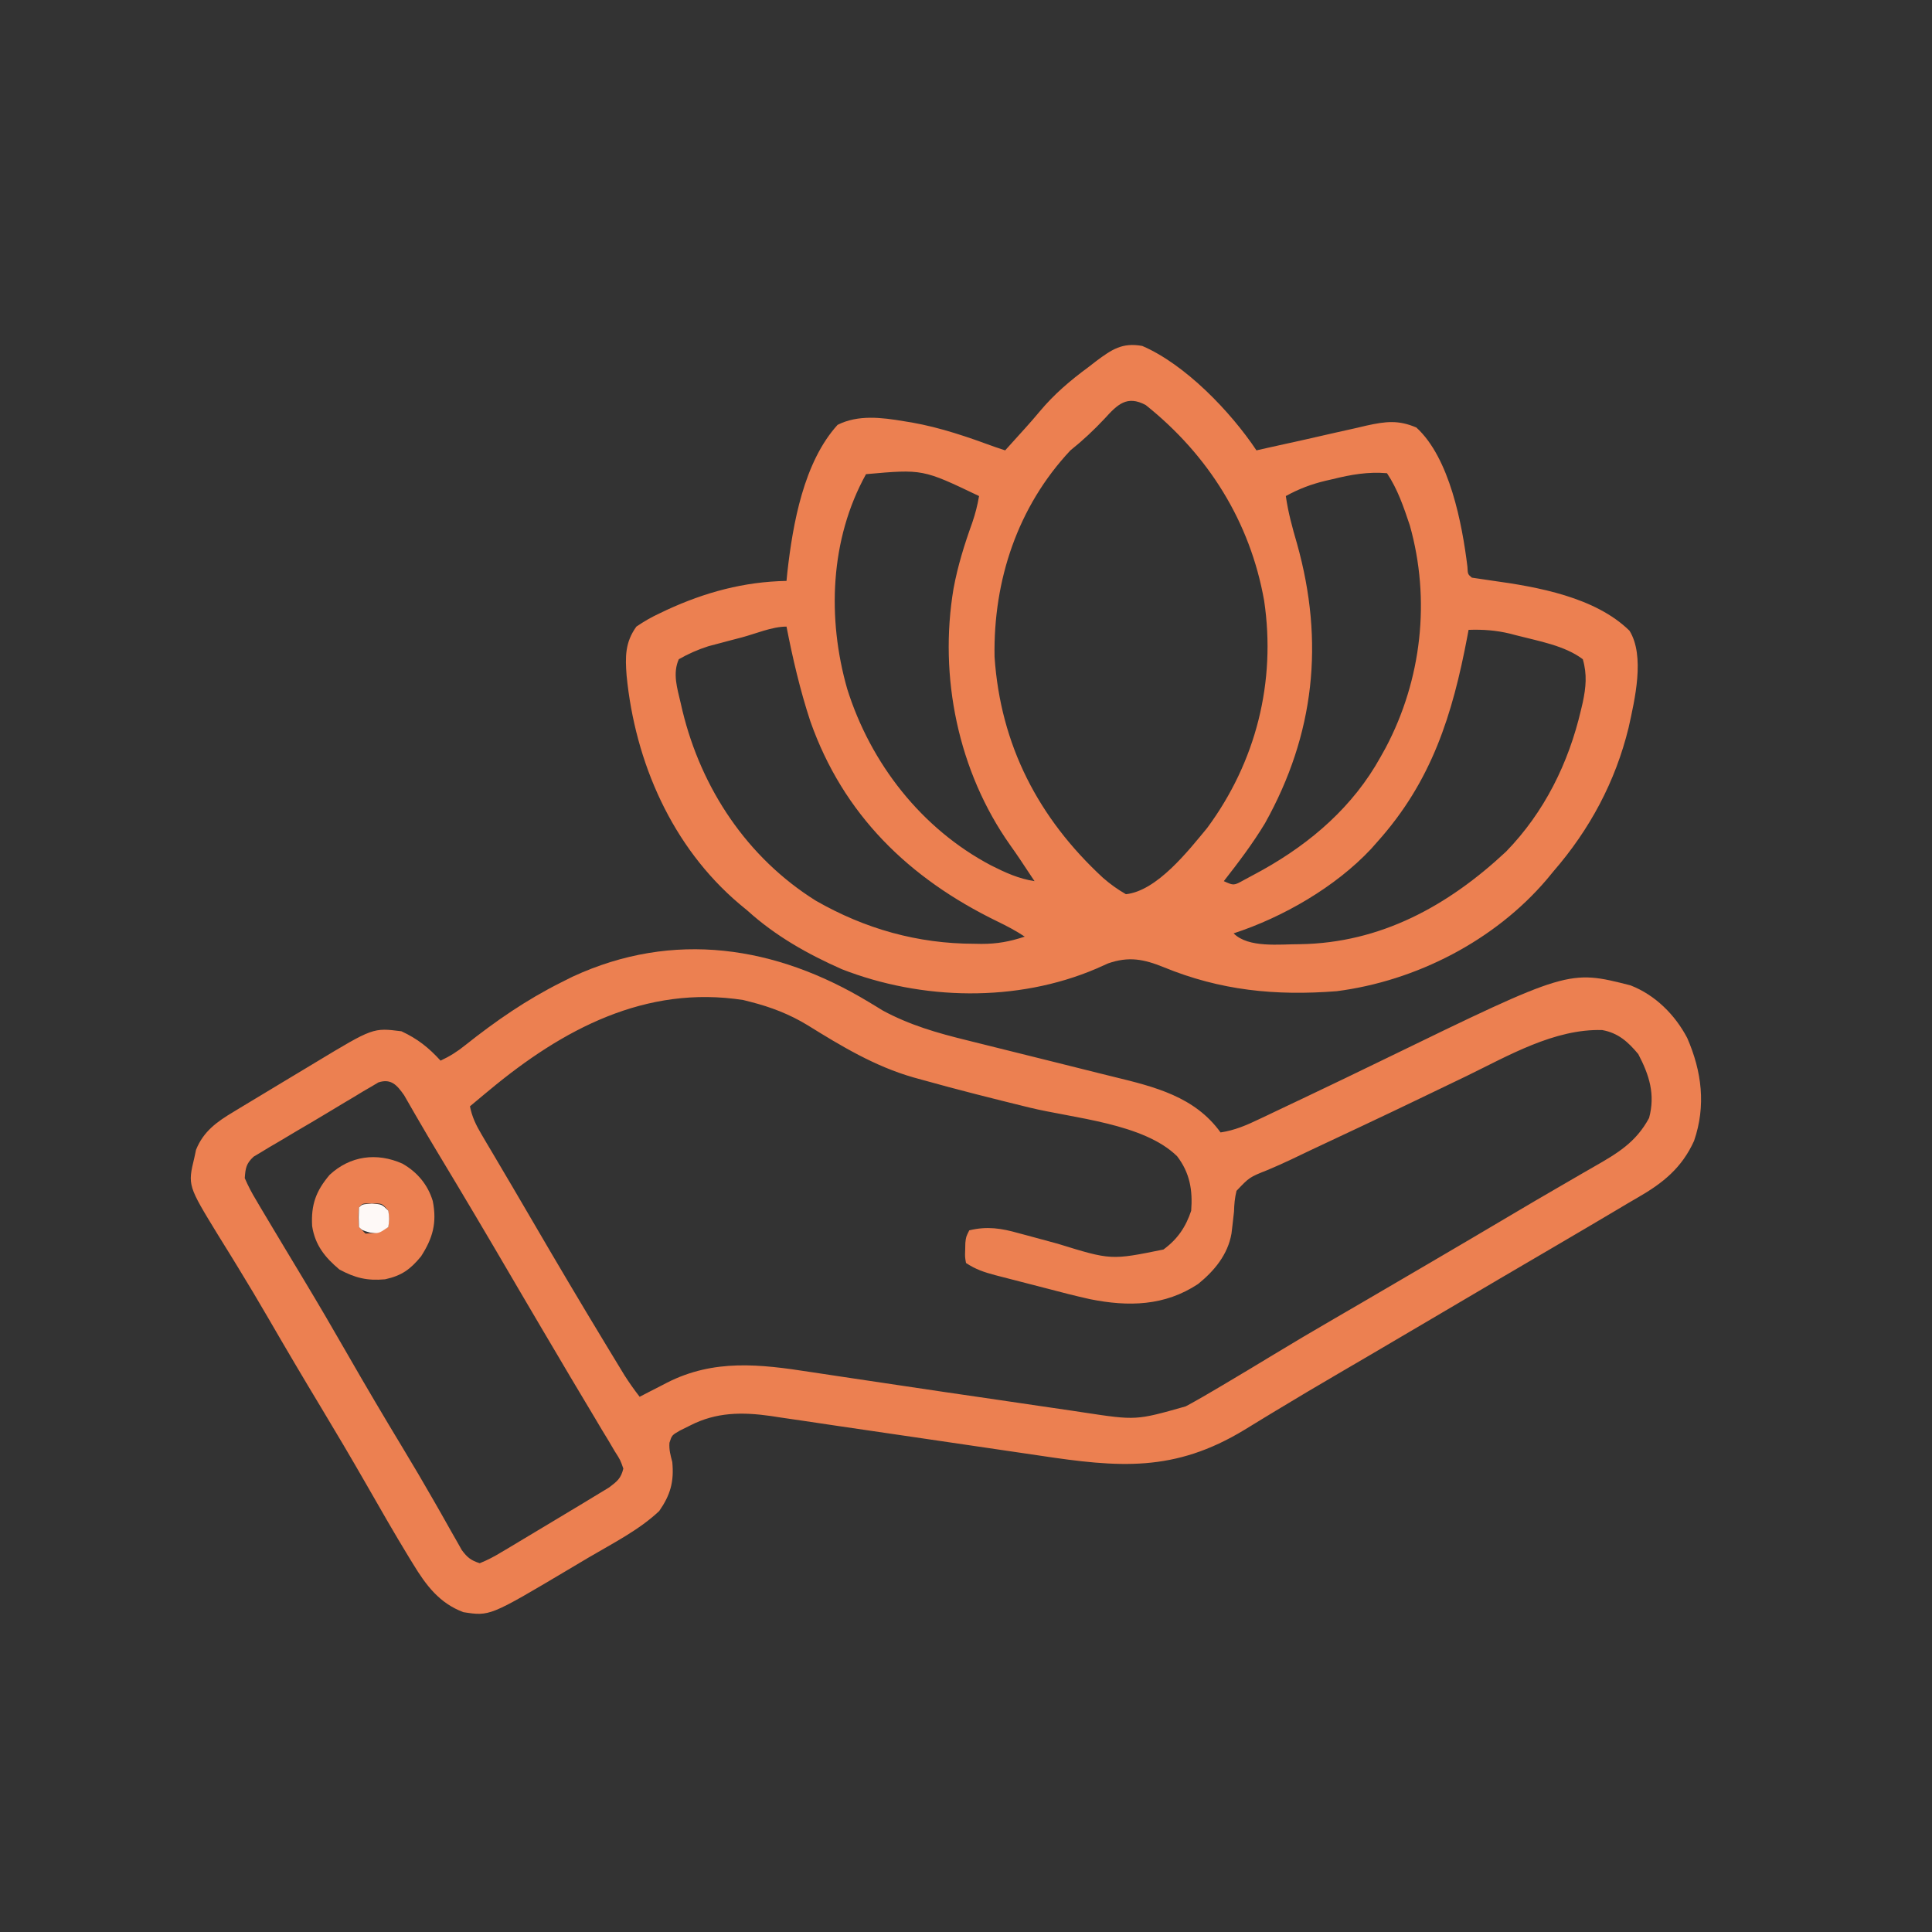
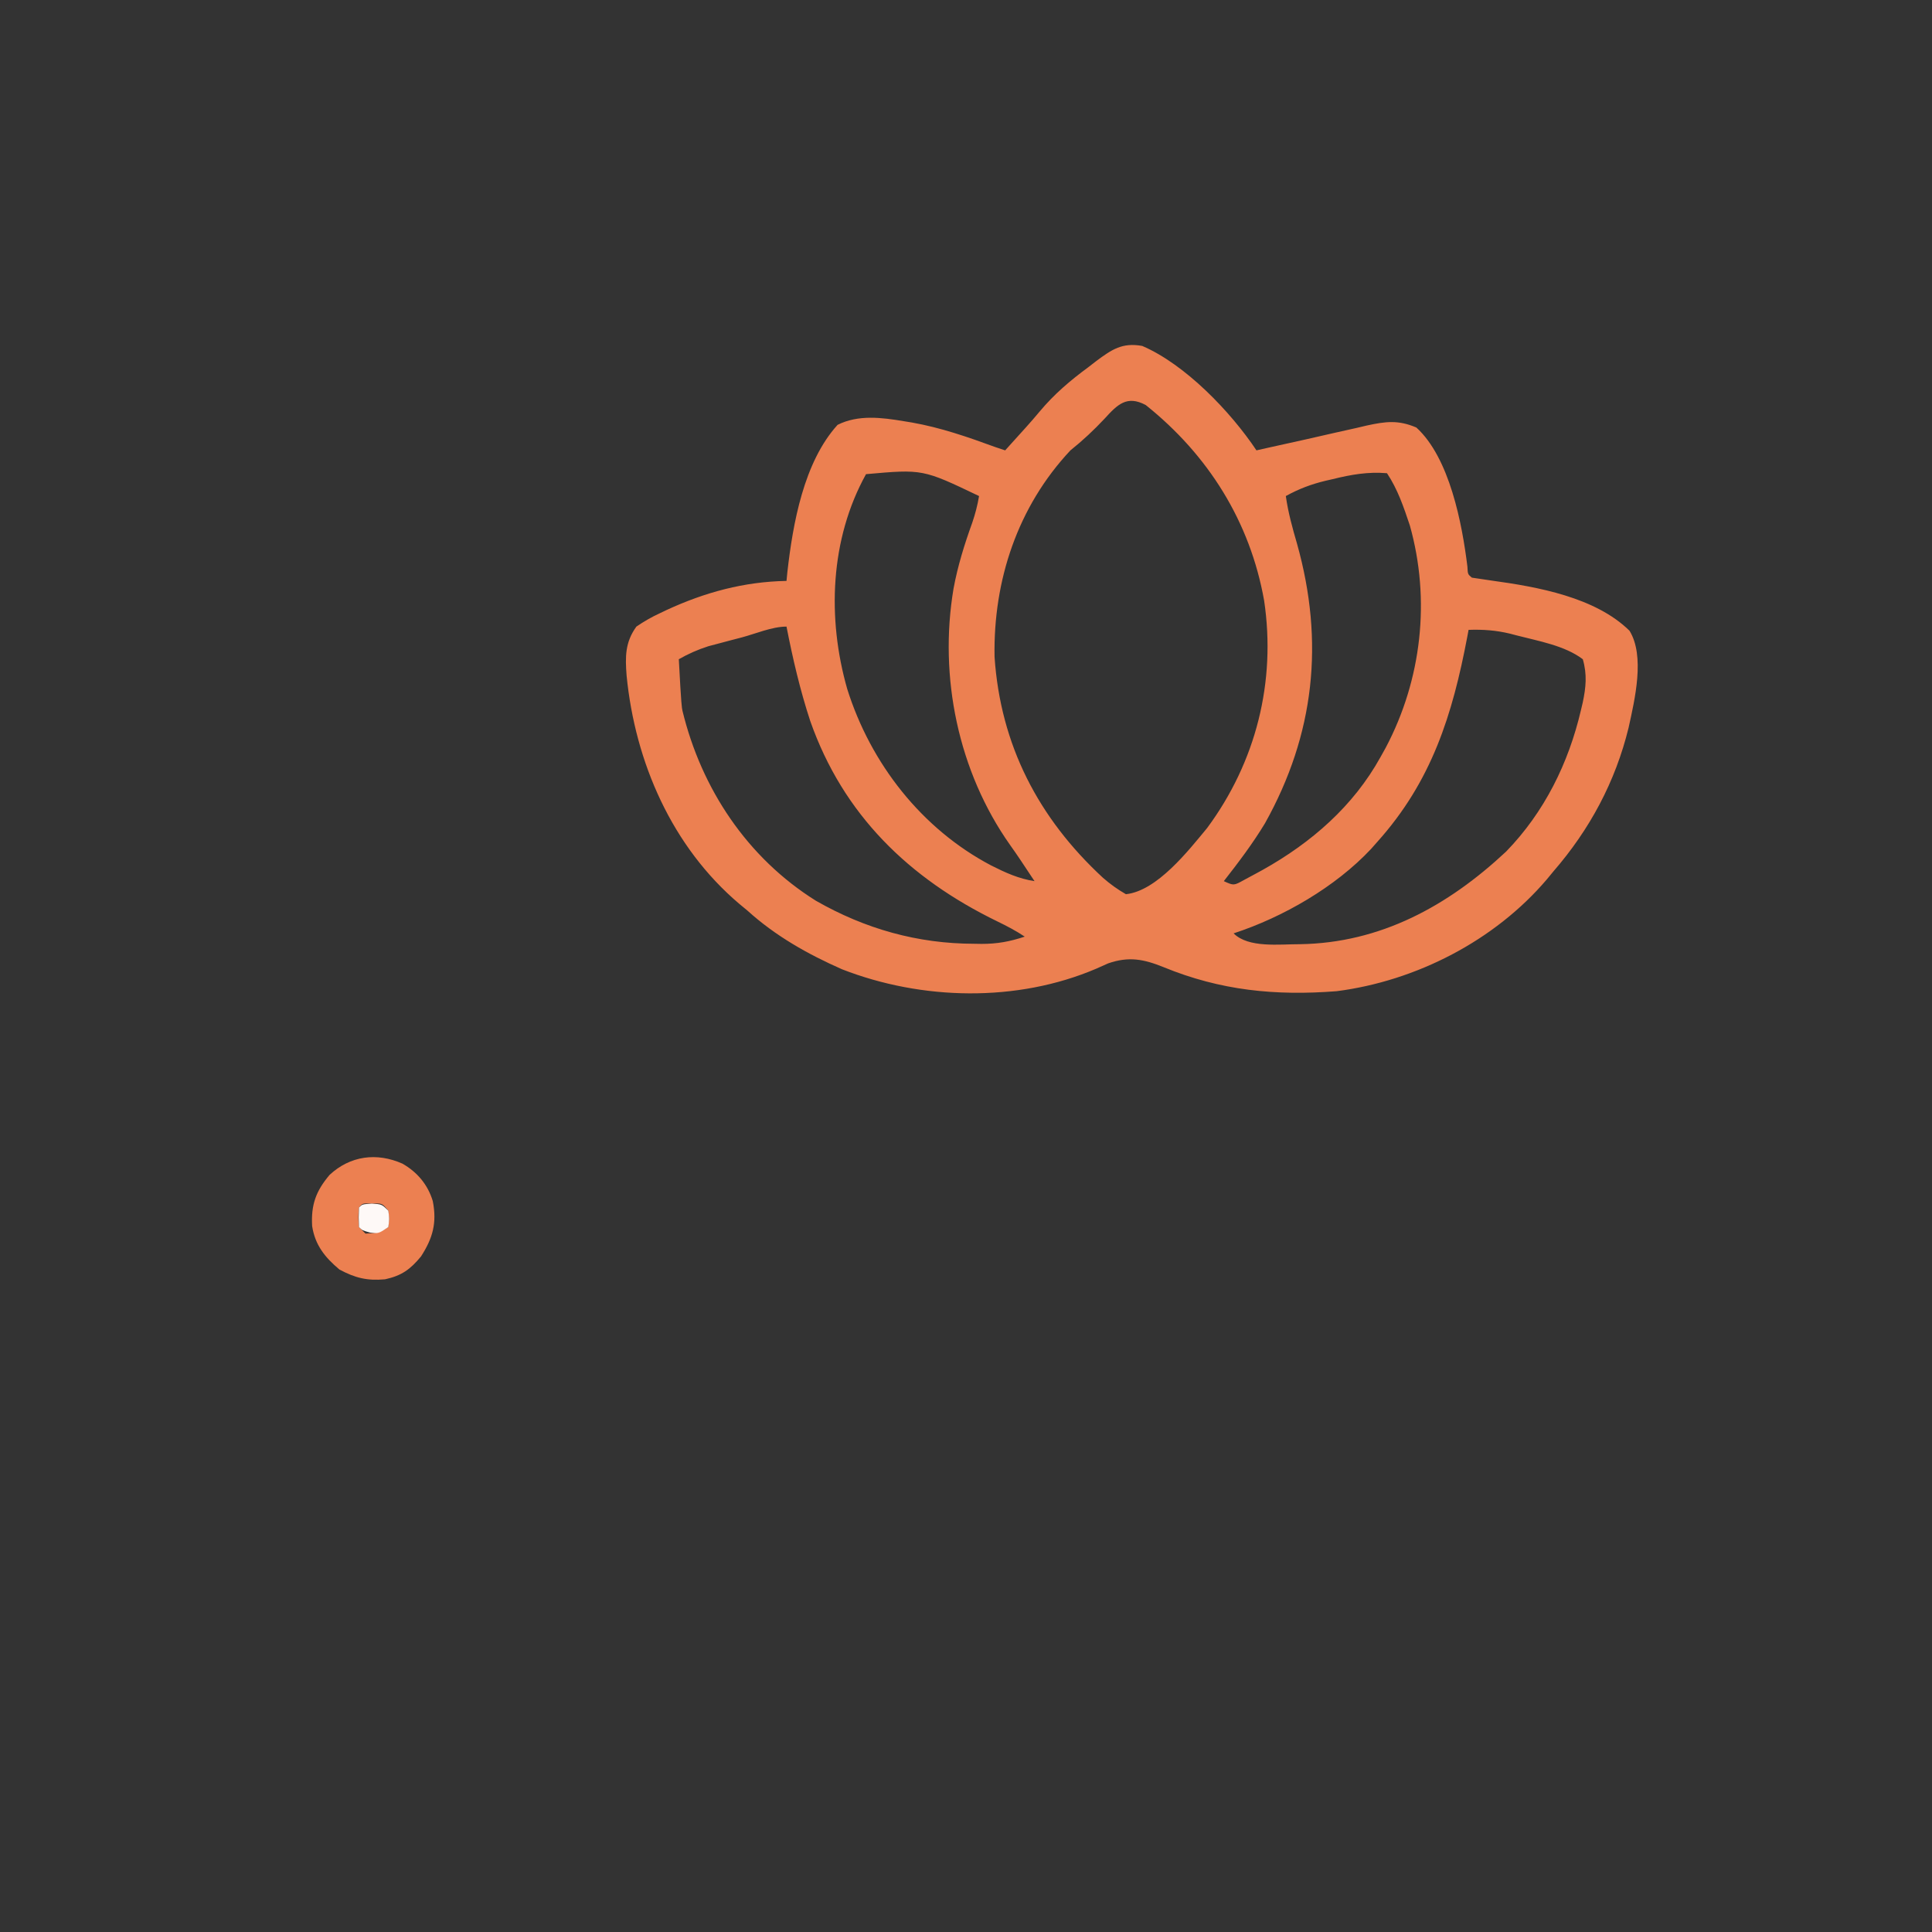
<svg xmlns="http://www.w3.org/2000/svg" version="1.1" width="592" height="592">
  <rect width="100%" height="100%" fill="#333333" stroke="none" />
-   <path d="M0 0 C13.171 5.65 27.082 20.123 35 32 C36.021 31.769 37.042 31.539 38.094 31.301 C42.102 30.398 46.114 29.518 50.127 28.638 C53.186 27.959 56.239 27.254 59.293 26.551 C61.424 26.075 63.556 25.599 65.688 25.125 C66.702 24.886 67.716 24.646 68.762 24.4 C74.569 23.131 78.475 22.632 84 25 C94.202 34.302 98.028 54.477 99.641 67.621 C99.752 69.95 99.752 69.95 101 71 C103.025 71.314 105.051 71.622 107.082 71.9 C121.16 73.839 138.82 76.973 149.305 87.262 C154.107 95.019 150.926 108.372 149.035 116.957 C145.004 133.501 137.14 148.159 126 161 C125.325 161.82 124.649 162.64 123.953 163.484 C108.013 182.217 83.942 194.585 59.594 197.719 C40.838 199.187 23.956 197.517 6.506 190.338 C0.463 187.903 -4.107 186.994 -10.473 189.207 C-11.657 189.737 -12.842 190.267 -14.062 190.812 C-38.356 201.201 -67.522 200.551 -92 191 C-102.576 186.33 -112.404 180.781 -121 173 C-121.813 172.327 -122.627 171.654 -123.465 170.961 C-144.094 153.479 -155.392 127.589 -158 101 C-158.435 95.287 -158.489 90.827 -155 86 C-152.583 84.366 -150.486 83.147 -147.875 81.938 C-147.171 81.601 -146.468 81.264 -145.743 80.918 C-133.948 75.472 -122.04 72.249 -109 72 C-108.914 71.114 -108.827 70.229 -108.738 69.316 C-107.057 54.493 -103.74 35.628 -93.348 24.18 C-87.037 21.009 -79.804 21.926 -73.062 23.062 C-72.255 23.193 -71.447 23.324 -70.615 23.458 C-61.76 25.02 -53.422 27.915 -45 31 C-43.515 31.495 -43.515 31.495 -42 32 C-40.645 30.501 -39.291 29 -37.938 27.5 C-37.183 26.665 -36.429 25.829 -35.652 24.969 C-34.232 23.379 -32.819 21.78 -31.463 20.135 C-27 14.79 -22.098 10.621 -16.5 6.5 C-15.684 5.868 -14.868 5.237 -14.027 4.586 C-9.298 1.079 -6.11 -1.101 0 0 Z M-11.5 22.25 C-14.819 25.792 -18.205 28.966 -22 32 C-38.177 49.242 -45.667 71.824 -45.25 95.266 C-43.441 122.29 -31.815 144.704 -12 163 C-9.694 164.994 -7.658 166.459 -5 168 C4.56 166.998 14.208 154.577 19.906 147.699 C34.853 127.487 41.059 102.922 37.352 78.031 C33.051 53.844 20.232 33.41 1.07 18.109 C-4.684 15.026 -7.592 17.948 -11.5 22.25 Z M-84.637 39.293 C-95.689 59.221 -96.579 83.499 -90.398 105.104 C-83.224 127.944 -67.587 147.994 -46.277 159.2 C-41.899 161.402 -37.869 163.256 -33 164 C-33.364 163.455 -33.727 162.909 -34.102 162.348 C-35.168 160.748 -36.232 159.146 -37.293 157.543 C-38.336 155.989 -39.397 154.446 -40.488 152.926 C-56.392 130.421 -62.378 101.352 -57.812 74.312 C-56.53 67.376 -54.474 60.8 -52.086 54.172 C-51.15 51.437 -50.481 48.844 -50 46 C-67.252 37.742 -67.252 37.742 -84.637 39.293 Z M58.375 40.812 C57.651 40.978 56.926 41.144 56.18 41.314 C51.778 42.371 47.995 43.801 44 46 C44.711 51.034 46.02 55.759 47.438 60.625 C55.869 90.707 52.834 119.008 37.625 146.25 C33.856 152.5 29.491 158.256 25 164 C28.056 165.386 28.056 165.386 31.152 163.664 C32.422 162.999 33.683 162.318 34.938 161.625 C35.606 161.26 36.274 160.895 36.962 160.519 C51.86 152.177 64.679 141.033 73 126 C73.534 125.042 74.067 124.084 74.617 123.098 C85.64 102.231 88.404 77.743 82 55 C80.123 49.393 78.291 43.937 75 39 C69.175 38.511 64.014 39.418 58.375 40.812 Z M-122.688 89.312 C-123.873 89.621 -125.058 89.93 -126.279 90.248 C-128.003 90.707 -128.003 90.707 -129.762 91.176 C-130.813 91.453 -131.865 91.731 -132.948 92.017 C-136.187 93.06 -139.044 94.316 -142 96 C-143.957 100.354 -142.479 104.899 -141.438 109.375 C-141.254 110.169 -141.071 110.964 -140.882 111.782 C-135.088 135.68 -121.025 156.851 -100 170 C-84.938 178.623 -68.818 183.172 -51.438 183.188 C-50.721 183.2 -50.005 183.212 -49.268 183.225 C-44.474 183.238 -40.551 182.513 -36 181 C-38.719 179.187 -41.459 177.76 -44.394 176.336 C-71.473 163.175 -91.654 143.621 -101.734 114.908 C-104.843 105.437 -107.094 95.779 -109 86 C-113.429 86 -118.432 88.181 -122.688 89.312 Z M100 87 C99.82 87.965 99.82 87.965 99.636 88.949 C95.066 113.059 88.729 133.373 72 152 C71.376 152.706 70.752 153.413 70.109 154.141 C59.197 165.787 43.13 175.059 28 180 C32.562 184.562 42.09 183.303 48.307 183.319 C73.059 182.953 93.715 171.568 111.5 154.938 C123.232 142.852 130.63 127.868 134.438 111.562 C134.702 110.444 134.702 110.444 134.972 109.303 C135.961 104.644 136.362 100.669 135 96 C129.449 91.794 121.392 90.438 114.688 88.688 C113.702 88.43 113.702 88.43 112.697 88.167 C108.392 87.126 104.419 86.846 100 87 Z " fill="#EC8051" transform="translate(350,106)" />
-   <path d="M0 0 C0.751 0.453 1.502 0.906 2.276 1.373 C2.93 1.775 3.583 2.176 4.256 2.59 C12.524 7.067 20.988 9.492 30.073 11.717 C32.478 12.307 34.88 12.908 37.281 13.513 C44.103 15.227 50.929 16.923 57.757 18.608 C61.953 19.645 66.145 20.696 70.335 21.754 C71.917 22.151 73.501 22.542 75.086 22.928 C87.607 25.977 99.896 29.003 107.784 39.959 C112.116 39.318 115.777 37.732 119.69 35.854 C120.359 35.538 121.028 35.222 121.717 34.897 C123.909 33.86 126.096 32.816 128.284 31.771 C129.817 31.045 131.35 30.319 132.884 29.593 C141.368 25.57 149.826 21.493 158.27 17.385 C214.468 -9.93 214.468 -9.93 233.409 -5.104 C240.987 -2.155 247.046 3.897 250.784 11.021 C255.246 21.27 256.58 31.772 252.874 42.549 C249.15 50.785 243.356 55.472 235.666 59.876 C233.498 61.124 231.35 62.403 229.202 63.686 C223.411 67.135 217.599 70.549 211.784 73.959 C211.216 74.292 210.649 74.625 210.064 74.968 C204.552 78.2 199.04 81.431 193.527 84.66 C185.394 89.424 177.274 94.208 169.164 99.01 C164.07 102.024 158.968 105.026 153.858 108.014 C152.956 108.541 152.956 108.541 152.036 109.08 C149.564 110.526 147.093 111.971 144.62 113.416 C137.974 117.299 131.345 121.207 124.765 125.201 C123.651 125.876 122.537 126.551 121.389 127.247 C119.311 128.509 117.237 129.777 115.166 131.05 C93.563 144.178 76.561 142.622 52.26 138.965 C48.577 138.412 44.893 137.874 41.208 137.34 C33.398 136.207 25.591 135.053 17.784 133.896 C8.701 132.552 -0.384 131.216 -9.471 129.899 C-13.088 129.371 -16.702 128.828 -20.316 128.285 C-22.542 127.961 -24.767 127.637 -26.993 127.314 C-27.986 127.161 -28.978 127.008 -30 126.85 C-38.788 125.602 -46.74 125.632 -54.778 129.771 C-55.79 130.273 -56.802 130.774 -57.845 131.291 C-60.338 132.729 -60.338 132.729 -61.083 135.045 C-61.236 137.25 -60.766 138.819 -60.216 140.959 C-59.634 147.014 -60.809 151.05 -64.216 155.959 C-70.407 161.818 -78.529 165.893 -85.832 170.2 C-87.951 171.45 -90.064 172.71 -92.177 173.971 C-116.147 188.211 -116.147 188.211 -124.216 186.959 C-131.532 184.233 -135.648 178.762 -139.591 172.271 C-140.01 171.591 -140.43 170.911 -140.862 170.211 C-145.502 162.614 -149.906 154.878 -154.332 147.156 C-158.729 139.496 -163.216 131.897 -167.778 124.334 C-173.244 115.273 -178.624 106.168 -183.922 97.009 C-186.993 91.715 -190.117 86.462 -193.321 81.248 C-194.003 80.134 -194.684 79.021 -195.386 77.873 C-196.691 75.745 -198.006 73.622 -199.331 71.506 C-208.706 56.189 -208.706 56.189 -206.653 47.646 C-206.404 46.477 -206.404 46.477 -206.149 45.283 C-203.875 39.62 -199.729 36.675 -194.653 33.646 C-193.984 33.238 -193.314 32.83 -192.624 32.41 C-191.074 31.47 -189.521 30.535 -187.965 29.604 C-185.378 28.056 -182.797 26.496 -180.218 24.933 C-177.821 23.484 -175.421 22.043 -173.018 20.603 C-171.827 19.888 -170.636 19.171 -169.447 18.453 C-151.878 7.857 -151.878 7.857 -143.216 8.959 C-138.246 11.272 -134.898 13.942 -131.216 17.959 C-128.406 16.648 -126.077 15.185 -123.669 13.236 C-114.302 5.788 -104.927 -0.684 -94.216 -6.041 C-93.067 -6.616 -91.919 -7.191 -90.735 -7.783 C-59.864 -22.064 -28.471 -17.223 0 0 Z M-116.216 26.959 C-117.183 27.758 -117.183 27.758 -118.169 28.572 C-119.523 29.695 -120.87 30.826 -122.216 31.959 C-121.563 35.244 -120.354 37.704 -118.653 40.58 C-117.843 41.96 -117.843 41.96 -117.015 43.368 C-116.125 44.867 -116.125 44.867 -115.216 46.396 C-113.931 48.577 -112.645 50.758 -111.36 52.939 C-110.675 54.099 -109.99 55.258 -109.304 56.417 C-107.224 59.941 -105.161 63.474 -103.103 67.01 C-95.781 79.574 -88.378 92.085 -80.841 104.521 C-80.476 105.125 -80.111 105.728 -79.735 106.35 C-78.702 108.056 -77.666 109.759 -76.63 111.463 C-76.042 112.43 -75.453 113.398 -74.847 114.395 C-73.397 116.674 -71.872 118.826 -70.216 120.959 C-69.286 120.477 -68.357 119.995 -67.399 119.498 C-66.151 118.86 -64.902 118.222 -63.653 117.584 C-63.044 117.267 -62.435 116.95 -61.808 116.623 C-47.402 109.306 -33.282 110.978 -17.89 113.362 C-14.763 113.846 -11.635 114.312 -8.506 114.774 C-3.915 115.453 0.674 116.138 5.262 116.83 C16.894 118.579 28.531 120.293 40.171 121.98 C44.325 122.582 48.477 123.194 52.627 123.814 C55.87 124.296 59.114 124.765 62.358 125.236 C64.084 125.498 64.084 125.498 65.844 125.766 C81.917 128.204 81.917 128.204 97.097 123.896 C97.738 123.549 98.379 123.202 99.04 122.844 C101.314 121.59 103.549 120.282 105.784 118.959 C106.696 118.423 107.608 117.886 108.547 117.333 C113.82 114.218 119.066 111.061 124.3 107.881 C130.34 104.215 136.425 100.633 142.534 97.084 C144.516 95.932 146.498 94.779 148.479 93.627 C149.494 93.037 150.509 92.447 151.555 91.839 C157.513 88.37 163.461 84.884 169.409 81.396 C170.026 81.035 170.644 80.673 171.28 80.3 C180.03 75.169 188.78 70.037 197.501 64.857 C202.02 62.174 206.55 59.511 211.104 56.886 C213.581 55.456 216.054 54.018 218.526 52.578 C219.724 51.882 220.925 51.191 222.129 50.505 C229.391 46.358 235.061 43.017 239.097 35.521 C241.037 28.291 239.159 22.403 235.784 15.959 C232.647 12.195 229.638 9.475 224.733 8.588 C210.087 8.158 195.917 16.476 183.097 22.709 C181.353 23.549 179.608 24.388 177.863 25.225 C175.179 26.515 172.495 27.805 169.812 29.098 C163.753 32.02 157.679 34.91 151.593 37.775 C150.781 38.158 149.969 38.54 149.132 38.934 C146.019 40.399 142.905 41.862 139.791 43.325 C139.071 43.664 138.351 44.002 137.61 44.351 C136.558 44.845 136.558 44.845 135.486 45.348 C133.486 46.293 131.492 47.25 129.498 48.208 C127.074 49.368 124.656 50.434 122.176 51.479 C116.631 53.681 116.631 53.681 112.673 57.857 C112.139 60.025 111.97 61.979 111.909 64.209 C111.754 65.722 111.583 67.234 111.397 68.744 C111.311 69.469 111.224 70.193 111.134 70.94 C110.014 77.403 105.877 82.375 100.909 86.396 C90.674 93.163 79.582 93.42 67.78 91.049 C63.377 90.067 59.011 88.955 54.652 87.796 C51.935 87.074 49.211 86.38 46.485 85.689 C44.745 85.242 43.004 84.793 41.265 84.342 C40.455 84.133 39.646 83.925 38.812 83.71 C35.376 82.792 32.768 81.948 29.784 79.959 C29.456 78.084 29.456 78.084 29.534 75.959 C29.55 75.258 29.565 74.556 29.581 73.834 C29.784 71.959 29.784 71.959 30.784 69.959 C36.258 68.629 40.612 69.327 45.921 70.83 C47.062 71.132 47.062 71.132 48.226 71.44 C51.45 72.293 54.666 73.175 57.883 74.059 C74.212 79.103 74.212 79.103 90.284 75.834 C94.564 72.702 97.108 68.987 98.784 63.959 C99.279 57.649 98.365 52.331 94.483 47.26 C84.224 37.153 62.651 35.625 49.162 32.319 C38.163 29.618 27.182 26.873 16.276 23.814 C15.021 23.469 15.021 23.469 13.74 23.116 C1.854 19.72 -8.402 13.52 -18.832 7.052 C-24.331 3.72 -29.976 1.543 -36.216 -0.041 C-36.96 -0.231 -37.703 -0.42 -38.47 -0.615 C-68.409 -5.257 -93.819 8.335 -116.216 26.959 Z M-150.264 24.627 C-150.99 25.058 -151.715 25.488 -152.462 25.932 C-153.29 26.413 -154.118 26.894 -154.971 27.39 C-155.856 27.929 -156.741 28.467 -157.653 29.021 C-158.568 29.564 -159.483 30.107 -160.426 30.666 C-162.365 31.822 -164.299 32.985 -166.229 34.155 C-169.216 35.959 -172.223 37.723 -175.235 39.482 C-177.147 40.619 -179.057 41.757 -180.966 42.896 C-181.876 43.427 -182.787 43.958 -183.725 44.504 C-184.563 45.014 -185.4 45.524 -186.263 46.049 C-187.004 46.491 -187.744 46.933 -188.508 47.388 C-190.772 49.47 -191.012 50.928 -191.216 53.959 C-190.163 56.396 -189.084 58.458 -187.716 60.709 C-187.316 61.392 -186.917 62.076 -186.505 62.78 C-185.093 65.183 -183.656 67.572 -182.216 69.959 C-181.078 71.857 -179.94 73.756 -178.802 75.654 C-176.921 78.789 -175.038 81.922 -173.149 85.052 C-168.58 92.636 -164.12 100.277 -159.716 107.959 C-154.189 117.595 -148.547 127.152 -142.795 136.655 C-139.566 141.999 -136.393 147.366 -133.302 152.791 C-132.668 153.898 -132.035 155.005 -131.382 156.146 C-130.173 158.266 -128.972 160.391 -127.782 162.522 C-126.97 163.943 -126.97 163.943 -126.142 165.393 C-125.436 166.646 -125.436 166.646 -124.717 167.926 C-123.038 170.199 -121.901 171.103 -119.216 171.959 C-116.783 170.969 -114.813 169.942 -112.591 168.584 C-111.923 168.191 -111.255 167.797 -110.567 167.392 C-109.021 166.474 -107.481 165.548 -105.944 164.615 C-103.378 163.058 -100.801 161.521 -98.221 159.987 C-95.848 158.573 -93.482 157.147 -91.117 155.718 C-89.935 155.005 -88.752 154.295 -87.567 153.587 C-85.884 152.58 -84.21 151.557 -82.536 150.533 C-81.559 149.941 -80.582 149.349 -79.576 148.739 C-77.11 146.879 -75.934 145.966 -75.216 142.959 C-76.125 140.337 -76.125 140.337 -77.845 137.654 C-78.769 136.085 -78.769 136.085 -79.711 134.483 C-80.394 133.361 -81.076 132.24 -81.778 131.084 C-82.479 129.906 -83.179 128.726 -83.876 127.546 C-85.299 125.146 -86.731 122.751 -88.17 120.361 C-90.49 116.502 -92.778 112.625 -95.061 108.744 C-96.628 106.084 -98.203 103.427 -99.778 100.771 C-102.292 96.529 -104.789 92.278 -107.278 88.021 C-107.629 87.421 -107.981 86.82 -108.342 86.202 C-108.697 85.595 -109.052 84.988 -109.417 84.363 C-116.827 71.69 -124.304 59.062 -131.892 46.494 C-133.962 43.061 -136.005 39.615 -138.009 36.143 C-138.421 35.435 -138.833 34.727 -139.257 33.998 C-140.307 32.188 -141.346 30.373 -142.384 28.557 C-144.559 25.473 -146.363 23.355 -150.264 24.627 Z " fill="#EC8051" transform="translate(266.216,307.041)" />
+   <path d="M0 0 C13.171 5.65 27.082 20.123 35 32 C36.021 31.769 37.042 31.539 38.094 31.301 C42.102 30.398 46.114 29.518 50.127 28.638 C53.186 27.959 56.239 27.254 59.293 26.551 C61.424 26.075 63.556 25.599 65.688 25.125 C66.702 24.886 67.716 24.646 68.762 24.4 C74.569 23.131 78.475 22.632 84 25 C94.202 34.302 98.028 54.477 99.641 67.621 C99.752 69.95 99.752 69.95 101 71 C103.025 71.314 105.051 71.622 107.082 71.9 C121.16 73.839 138.82 76.973 149.305 87.262 C154.107 95.019 150.926 108.372 149.035 116.957 C145.004 133.501 137.14 148.159 126 161 C125.325 161.82 124.649 162.64 123.953 163.484 C108.013 182.217 83.942 194.585 59.594 197.719 C40.838 199.187 23.956 197.517 6.506 190.338 C0.463 187.903 -4.107 186.994 -10.473 189.207 C-11.657 189.737 -12.842 190.267 -14.062 190.812 C-38.356 201.201 -67.522 200.551 -92 191 C-102.576 186.33 -112.404 180.781 -121 173 C-121.813 172.327 -122.627 171.654 -123.465 170.961 C-144.094 153.479 -155.392 127.589 -158 101 C-158.435 95.287 -158.489 90.827 -155 86 C-152.583 84.366 -150.486 83.147 -147.875 81.938 C-147.171 81.601 -146.468 81.264 -145.743 80.918 C-133.948 75.472 -122.04 72.249 -109 72 C-108.914 71.114 -108.827 70.229 -108.738 69.316 C-107.057 54.493 -103.74 35.628 -93.348 24.18 C-87.037 21.009 -79.804 21.926 -73.062 23.062 C-72.255 23.193 -71.447 23.324 -70.615 23.458 C-61.76 25.02 -53.422 27.915 -45 31 C-43.515 31.495 -43.515 31.495 -42 32 C-40.645 30.501 -39.291 29 -37.938 27.5 C-37.183 26.665 -36.429 25.829 -35.652 24.969 C-34.232 23.379 -32.819 21.78 -31.463 20.135 C-27 14.79 -22.098 10.621 -16.5 6.5 C-15.684 5.868 -14.868 5.237 -14.027 4.586 C-9.298 1.079 -6.11 -1.101 0 0 Z M-11.5 22.25 C-14.819 25.792 -18.205 28.966 -22 32 C-38.177 49.242 -45.667 71.824 -45.25 95.266 C-43.441 122.29 -31.815 144.704 -12 163 C-9.694 164.994 -7.658 166.459 -5 168 C4.56 166.998 14.208 154.577 19.906 147.699 C34.853 127.487 41.059 102.922 37.352 78.031 C33.051 53.844 20.232 33.41 1.07 18.109 C-4.684 15.026 -7.592 17.948 -11.5 22.25 Z M-84.637 39.293 C-95.689 59.221 -96.579 83.499 -90.398 105.104 C-83.224 127.944 -67.587 147.994 -46.277 159.2 C-41.899 161.402 -37.869 163.256 -33 164 C-33.364 163.455 -33.727 162.909 -34.102 162.348 C-35.168 160.748 -36.232 159.146 -37.293 157.543 C-38.336 155.989 -39.397 154.446 -40.488 152.926 C-56.392 130.421 -62.378 101.352 -57.812 74.312 C-56.53 67.376 -54.474 60.8 -52.086 54.172 C-51.15 51.437 -50.481 48.844 -50 46 C-67.252 37.742 -67.252 37.742 -84.637 39.293 Z M58.375 40.812 C57.651 40.978 56.926 41.144 56.18 41.314 C51.778 42.371 47.995 43.801 44 46 C44.711 51.034 46.02 55.759 47.438 60.625 C55.869 90.707 52.834 119.008 37.625 146.25 C33.856 152.5 29.491 158.256 25 164 C28.056 165.386 28.056 165.386 31.152 163.664 C32.422 162.999 33.683 162.318 34.938 161.625 C35.606 161.26 36.274 160.895 36.962 160.519 C51.86 152.177 64.679 141.033 73 126 C73.534 125.042 74.067 124.084 74.617 123.098 C85.64 102.231 88.404 77.743 82 55 C80.123 49.393 78.291 43.937 75 39 C69.175 38.511 64.014 39.418 58.375 40.812 Z M-122.688 89.312 C-123.873 89.621 -125.058 89.93 -126.279 90.248 C-128.003 90.707 -128.003 90.707 -129.762 91.176 C-130.813 91.453 -131.865 91.731 -132.948 92.017 C-136.187 93.06 -139.044 94.316 -142 96 C-141.254 110.169 -141.071 110.964 -140.882 111.782 C-135.088 135.68 -121.025 156.851 -100 170 C-84.938 178.623 -68.818 183.172 -51.438 183.188 C-50.721 183.2 -50.005 183.212 -49.268 183.225 C-44.474 183.238 -40.551 182.513 -36 181 C-38.719 179.187 -41.459 177.76 -44.394 176.336 C-71.473 163.175 -91.654 143.621 -101.734 114.908 C-104.843 105.437 -107.094 95.779 -109 86 C-113.429 86 -118.432 88.181 -122.688 89.312 Z M100 87 C99.82 87.965 99.82 87.965 99.636 88.949 C95.066 113.059 88.729 133.373 72 152 C71.376 152.706 70.752 153.413 70.109 154.141 C59.197 165.787 43.13 175.059 28 180 C32.562 184.562 42.09 183.303 48.307 183.319 C73.059 182.953 93.715 171.568 111.5 154.938 C123.232 142.852 130.63 127.868 134.438 111.562 C134.702 110.444 134.702 110.444 134.972 109.303 C135.961 104.644 136.362 100.669 135 96 C129.449 91.794 121.392 90.438 114.688 88.688 C113.702 88.43 113.702 88.43 112.697 88.167 C108.392 87.126 104.419 86.846 100 87 Z " fill="#EC8051" transform="translate(350,106)" />
  <path d="M0 0 C4.538 2.581 7.778 6.43 9.297 11.453 C10.618 18.165 9.299 22.837 5.688 28.438 C2.386 32.434 -0.238 34.321 -5.312 35.438 C-10.797 35.936 -14.463 35.042 -19.312 32.438 C-23.744 28.711 -26.775 24.954 -27.668 19.113 C-28.036 12.616 -26.507 8.387 -22.312 3.438 C-16.027 -2.399 -7.904 -3.516 0 0 Z M-13.312 13.438 C-13.563 16.396 -13.563 16.396 -13.312 19.438 C-12.652 20.098 -11.992 20.758 -11.312 21.438 C-7.487 21.25 -7.487 21.25 -4.312 19.438 C-4.062 16.979 -4.062 16.979 -4.312 14.438 C-6.204 12.105 -6.204 12.105 -9.375 12.25 C-12.201 12.106 -12.201 12.106 -13.312 13.438 Z " fill="#EC8051" transform="translate(123.312,356.562)" />
  <path d="M0 0 C3.062 0.188 3.062 0.188 5.062 2.188 C5.375 4.688 5.375 4.688 5.062 7.188 C2.062 9.188 2.062 9.188 -0.562 8.875 C-2.938 8.188 -2.938 8.188 -3.938 7.188 C-4.062 4.188 -4.062 4.188 -3.938 1.188 C-2.938 0.188 -2.938 0.188 0 0 Z " fill="#FEF9F7" transform="translate(113.938,368.812)" />
</svg>